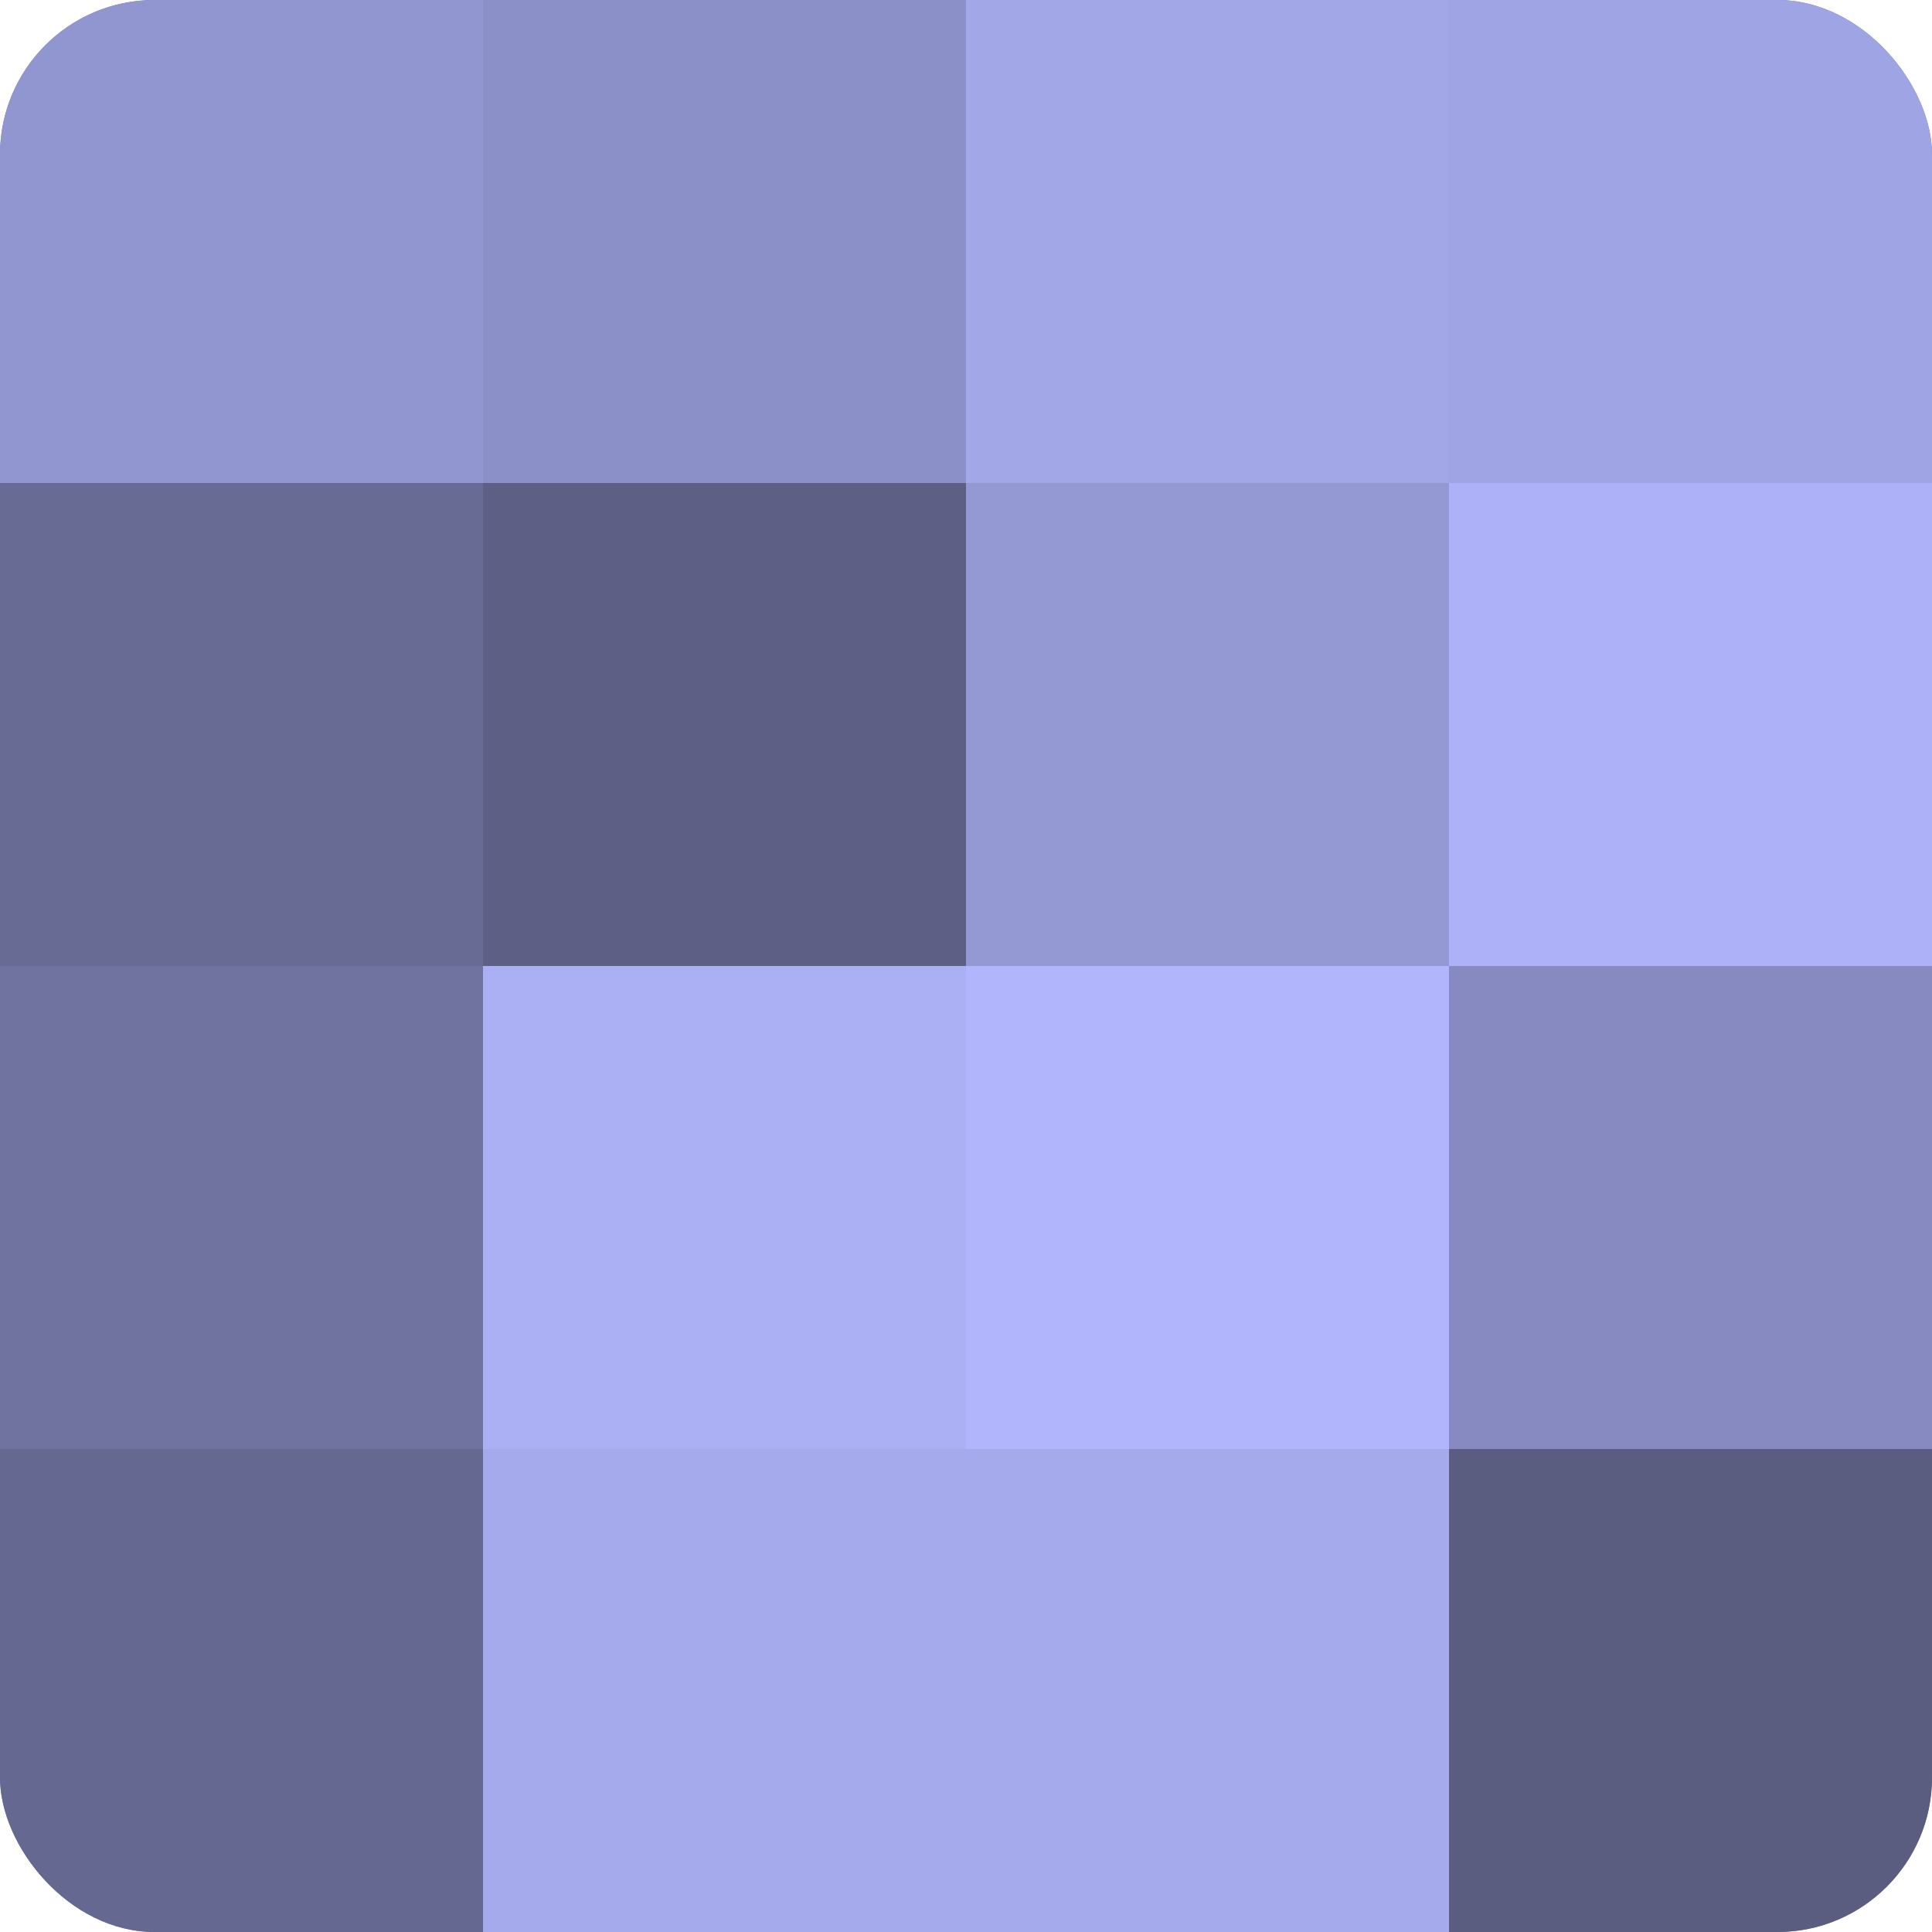
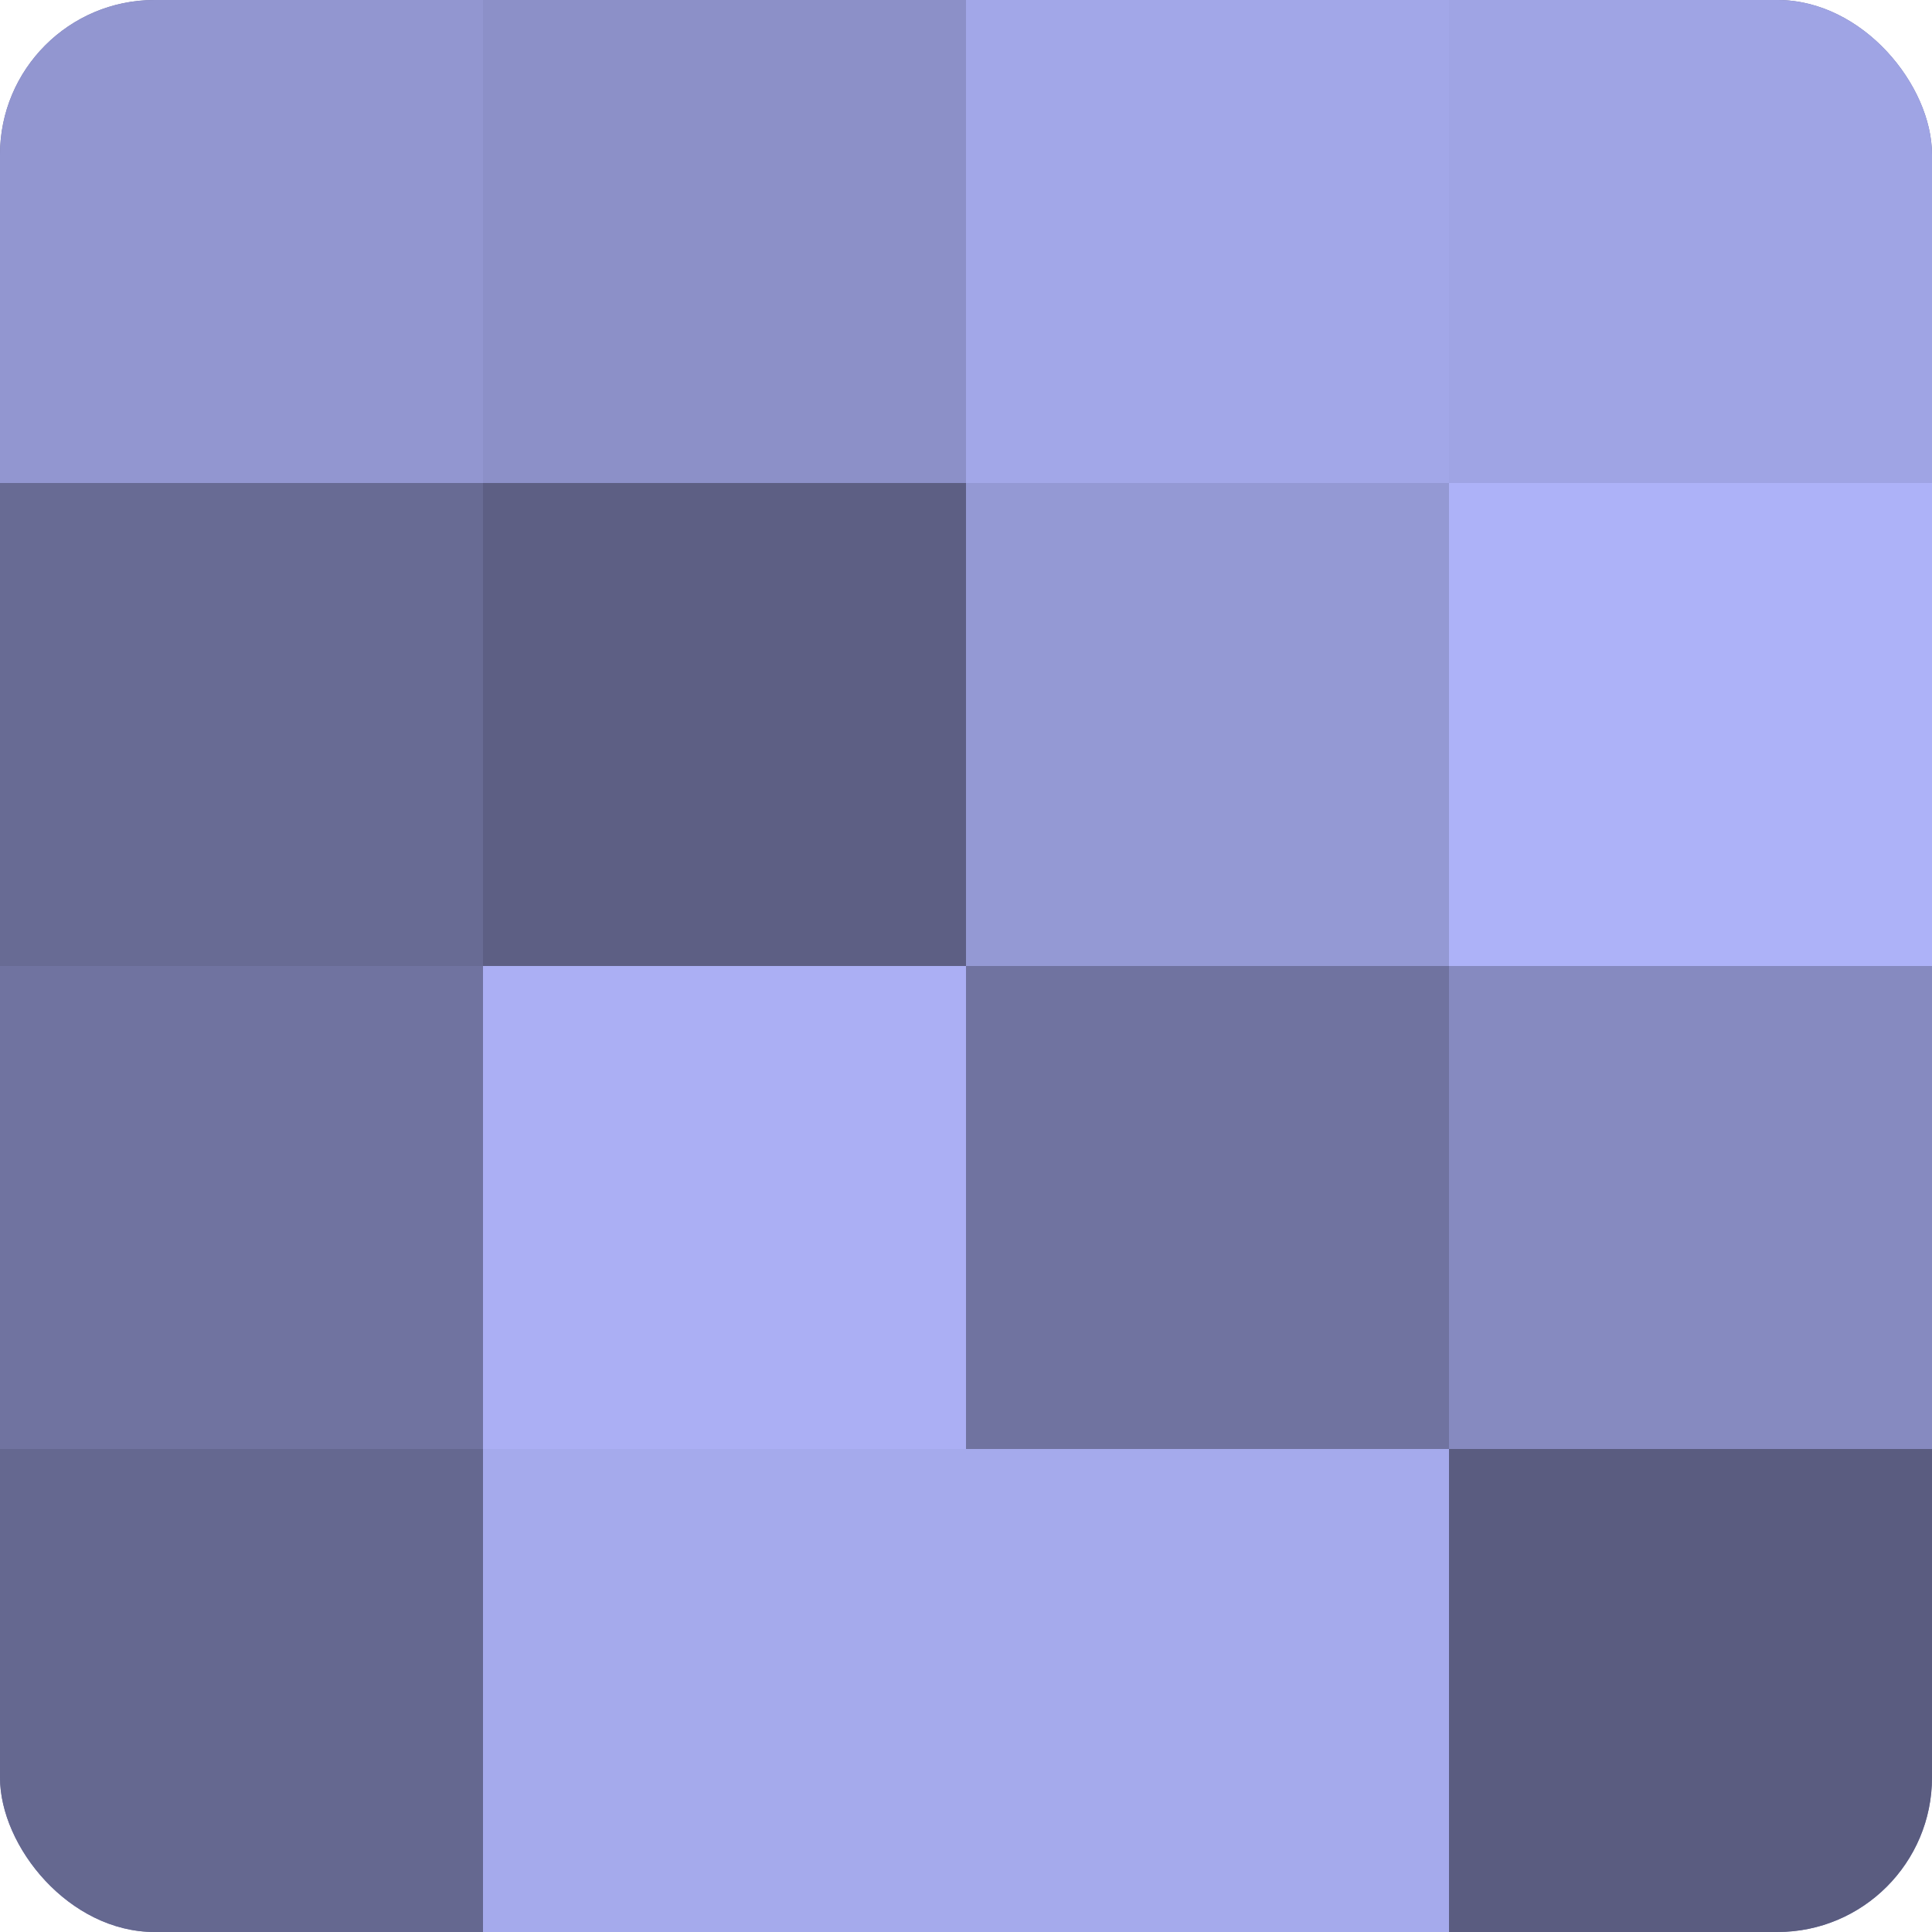
<svg xmlns="http://www.w3.org/2000/svg" width="60" height="60" viewBox="0 0 100 100" preserveAspectRatio="xMidYMid meet">
  <defs>
    <clipPath id="c" width="100" height="100">
      <rect width="100" height="100" rx="8" ry="8" />
    </clipPath>
  </defs>
  <g clip-path="url(#c)">
    <rect width="100" height="100" fill="#7073a0" />
    <rect width="25" height="25" fill="#9296d0" />
    <rect y="25" width="25" height="25" fill="#686b94" />
    <rect y="50" width="25" height="25" fill="#7073a0" />
    <rect y="75" width="25" height="25" fill="#656890" />
    <rect x="25" width="25" height="25" fill="#8c90c8" />
    <rect x="25" y="25" width="25" height="25" fill="#5d5f84" />
    <rect x="25" y="50" width="25" height="25" fill="#abaff4" />
    <rect x="25" y="75" width="25" height="25" fill="#a5aaec" />
    <rect x="50" width="25" height="25" fill="#a2a7e8" />
    <rect x="50" y="25" width="25" height="25" fill="#9499d4" />
-     <rect x="50" y="50" width="25" height="25" fill="#b0b5fc" />
    <rect x="50" y="75" width="25" height="25" fill="#a5aaec" />
    <rect x="75" width="25" height="25" fill="#9fa4e4" />
    <rect x="75" y="25" width="25" height="25" fill="#adb2f8" />
    <rect x="75" y="50" width="25" height="25" fill="#868ac0" />
    <rect x="75" y="75" width="25" height="25" fill="#5a5c80" />
  </g>
</svg>